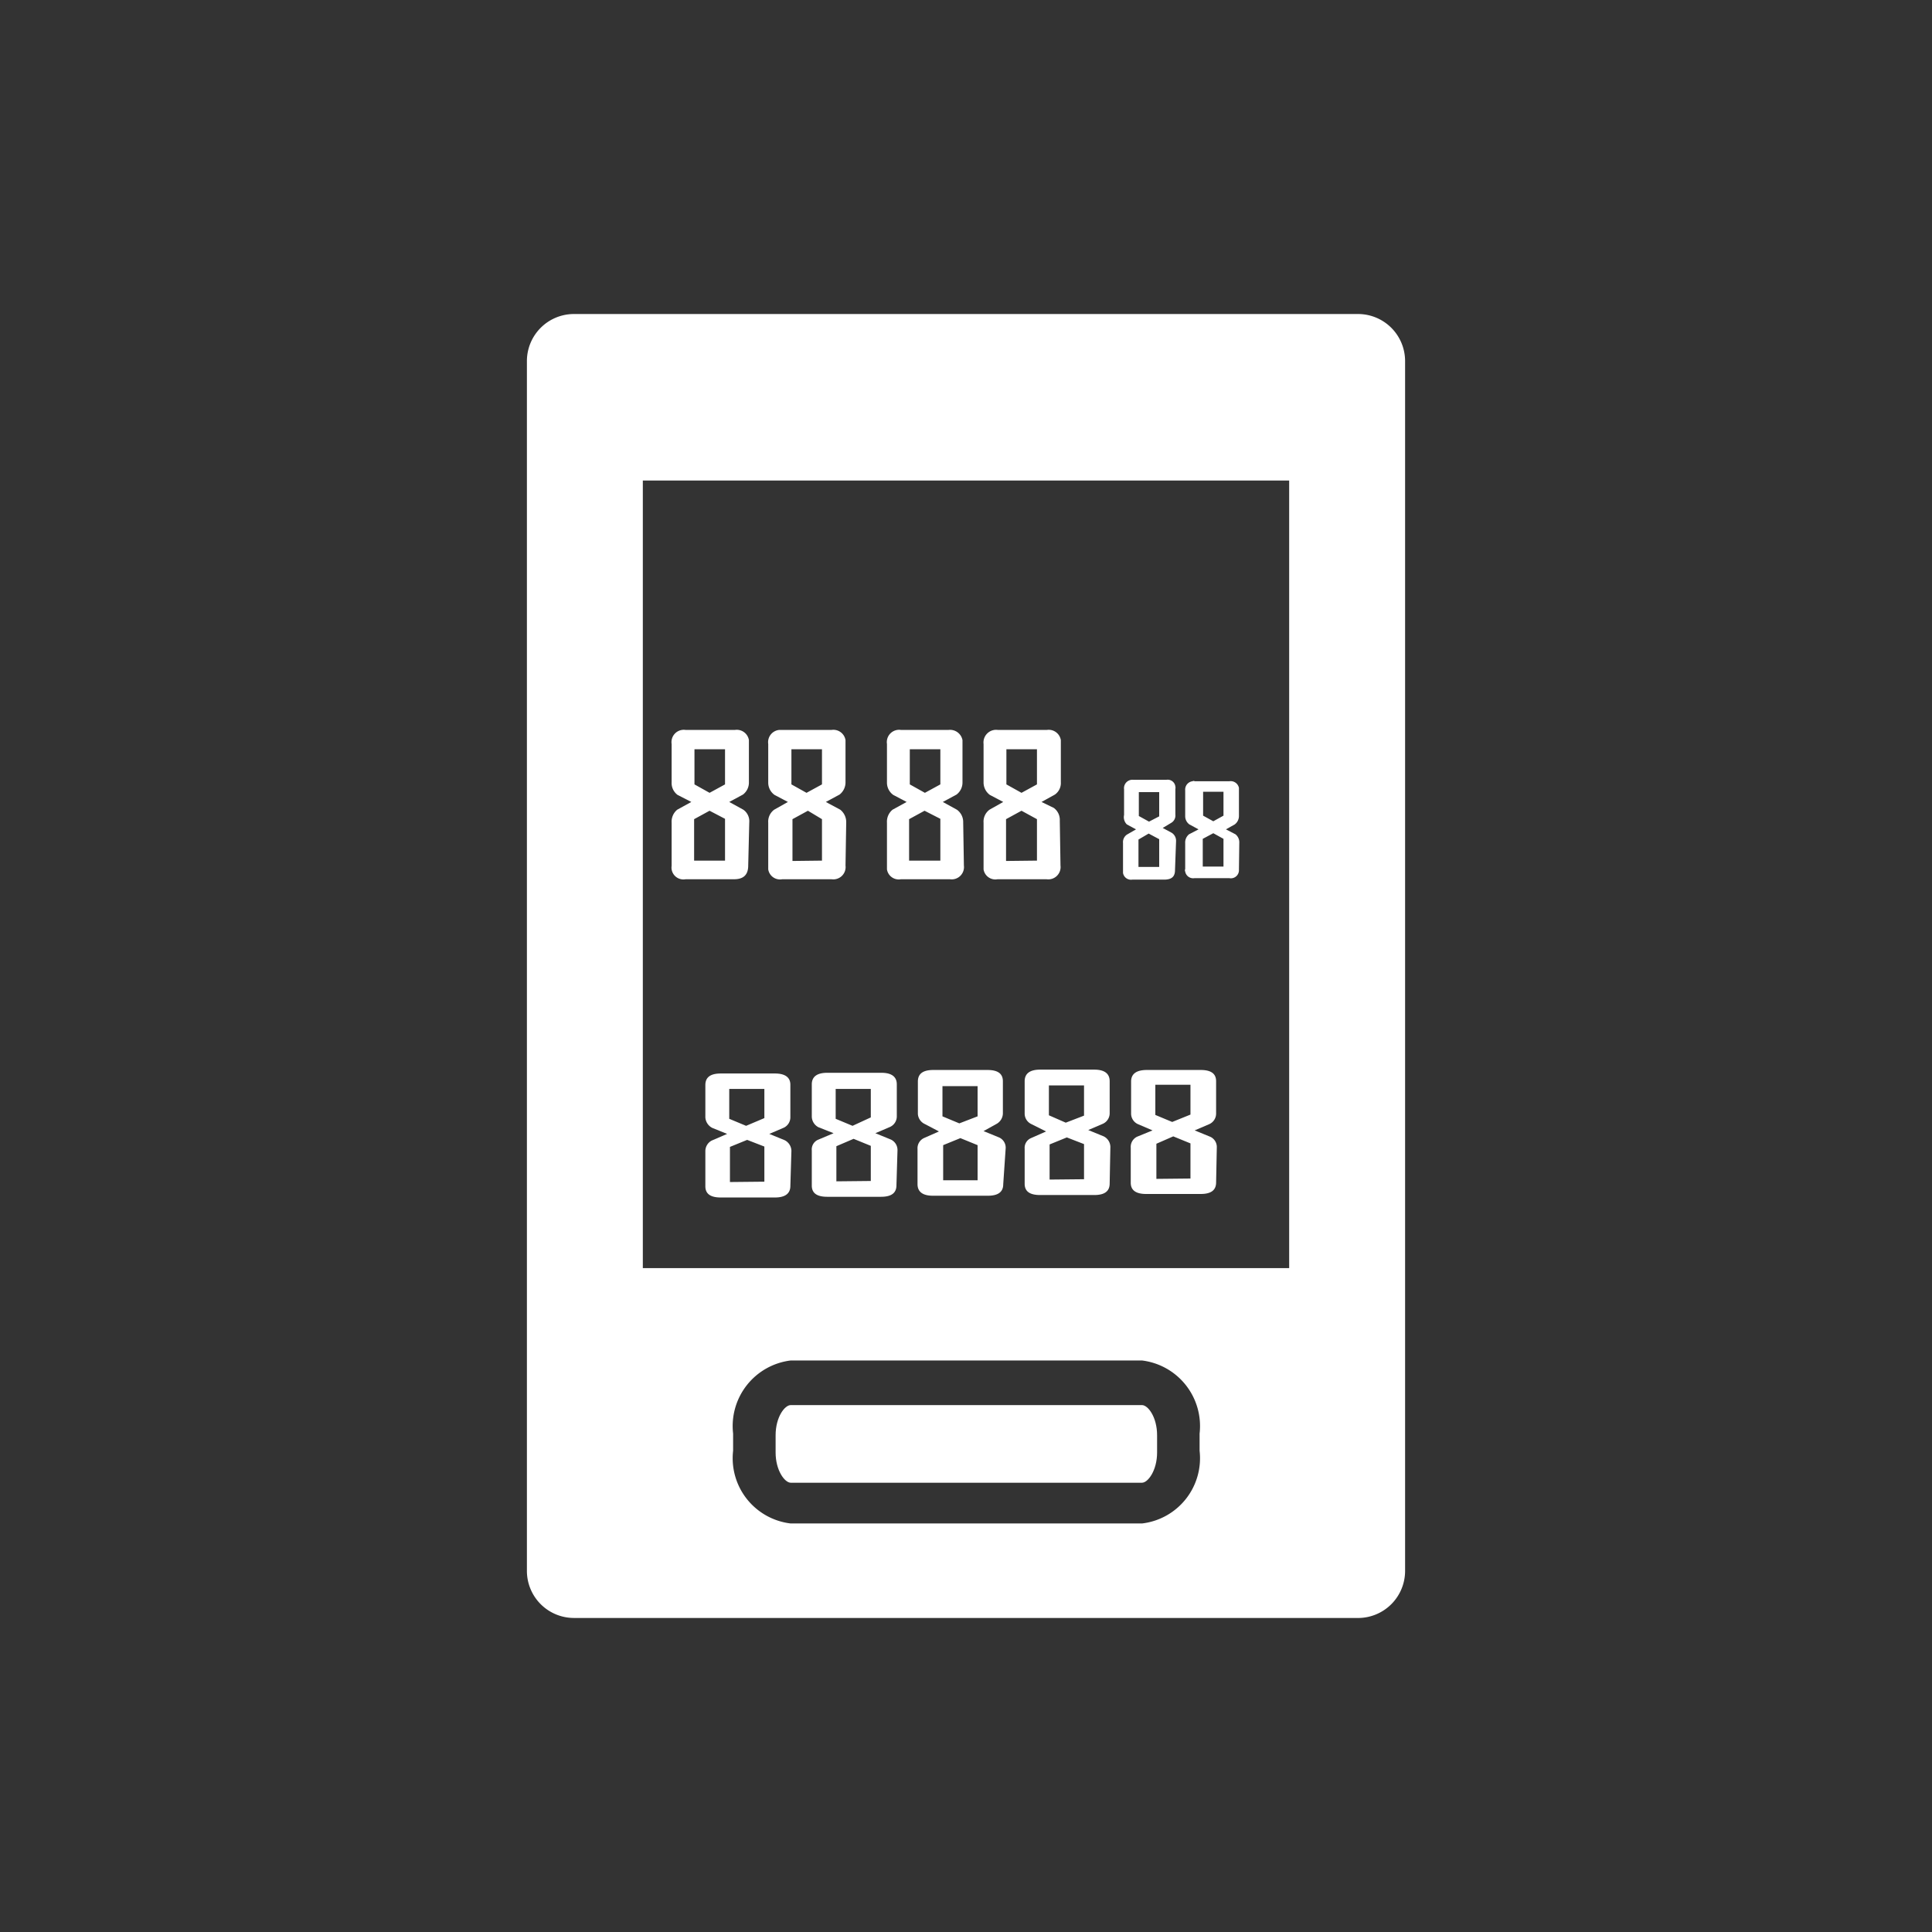
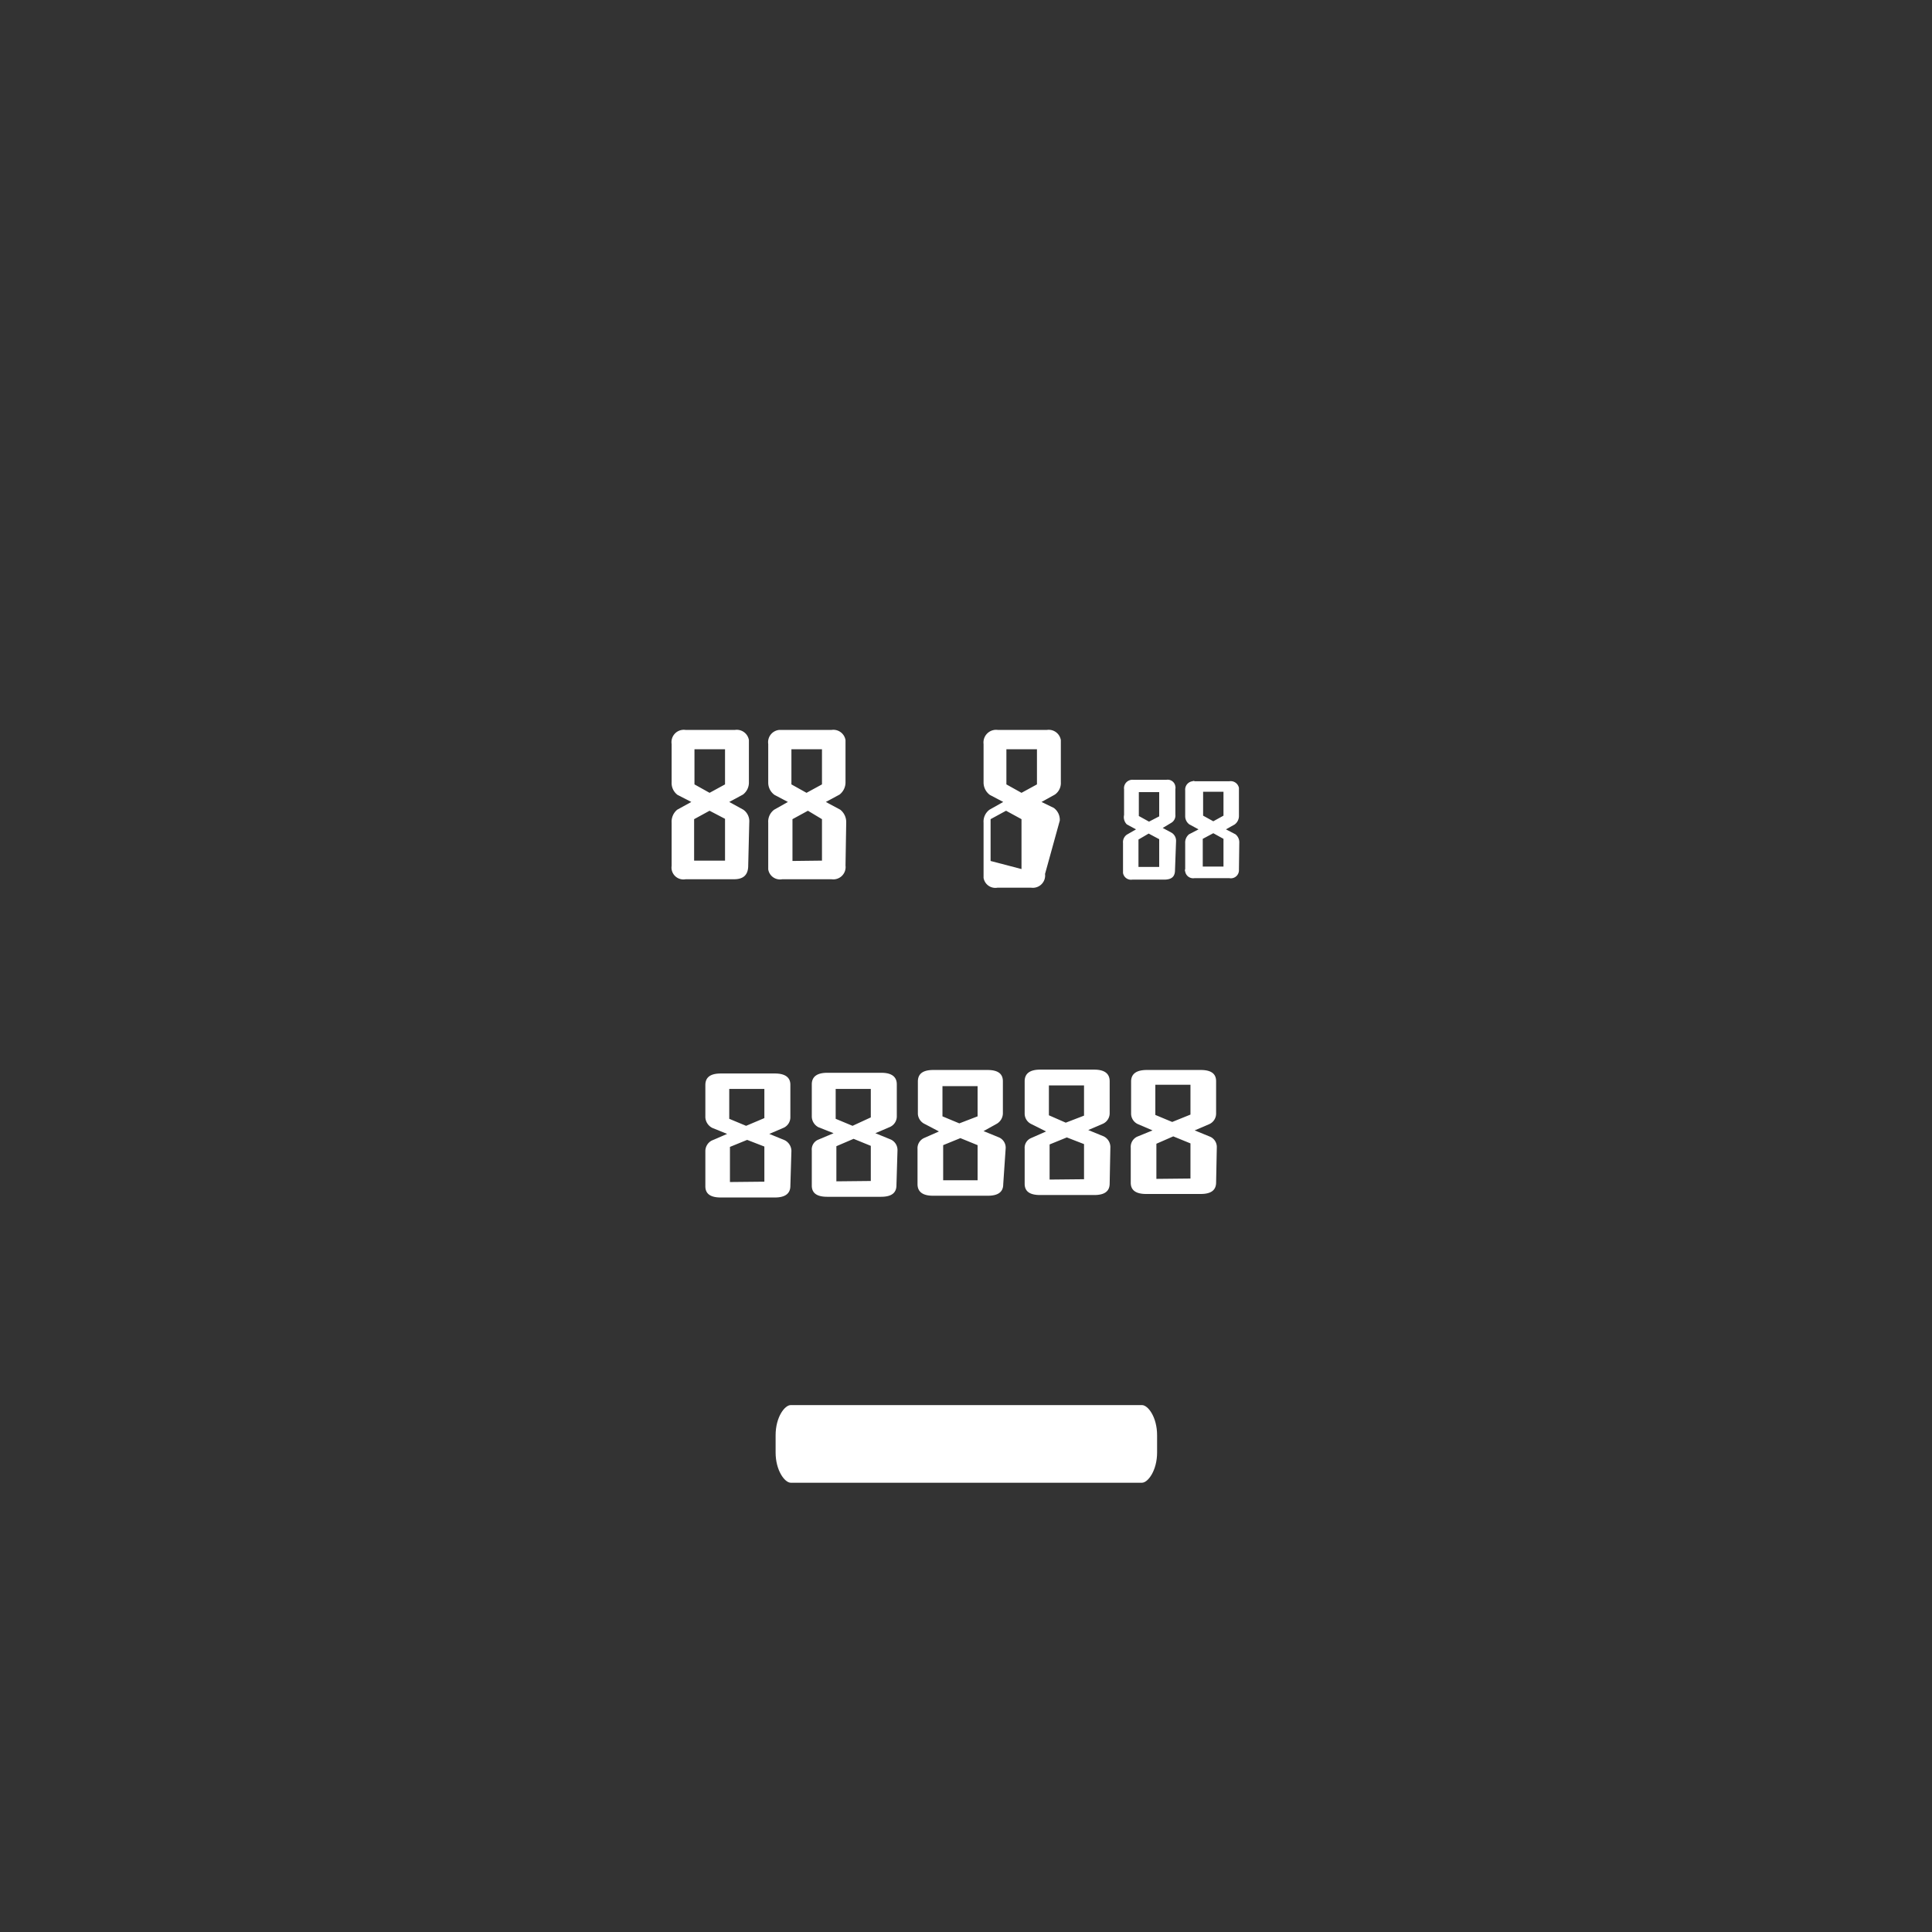
<svg xmlns="http://www.w3.org/2000/svg" viewBox="0 0 55 55">
  <rect x="0" y="0" width="55" height="55" fill="#333333" stroke="none" />
  <defs>
    <style>.cls-1{fill:none;}.cls-2{fill:#fff;}</style>
  </defs>
  <title>display</title>
  <g id="Livello_2" data-name="Livello 2">
    <g id="Livello_1-2" data-name="Livello 1">
      <rect class="cls-1" width="55" height="55" />
      <g id="Raggruppa_49" data-name="Raggruppa 49">
-         <path id="Tracciato_127" data-name="Tracciato 127" class="cls-2" d="M36.7,36.1H18.3V13.68H36.7Zm-2.55,5.2a1.87,1.87,0,0,1-1.64,2.07h-10a1.87,1.87,0,0,1-1.64-2.07v-.49a1.88,1.88,0,0,1,1.64-2.08h10a1.88,1.88,0,0,1,1.64,2.08ZM38.7,8.94H16.3A1.34,1.34,0,0,0,15,10.27V44.73a1.34,1.34,0,0,0,1.33,1.33H38.7A1.34,1.34,0,0,0,40,44.73V10.27A1.34,1.34,0,0,0,38.7,8.94" />
        <path id="Tracciato_128" data-name="Tracciato 128" class="cls-2" d="M32.51,40h-10c-.17,0-.43.34-.43.86v.49c0,.51.26.86.43.86h10c.17,0,.43-.35.43-.86v-.49c0-.52-.26-.86-.43-.86" />
        <path id="Tracciato_129" data-name="Tracciato 129" class="cls-2" d="M21.76,31.83V31h-1v.85l.48.2Zm0,1.81v-1l-.49-.19-.49.2v1Zm.74.12c0,.22-.15.33-.44.33H20.52c-.29,0-.44-.1-.44-.32v-1a.34.34,0,0,1,.18-.3l.44-.19-.42-.17a.36.36,0,0,1-.2-.3v-.92c0-.22.14-.33.44-.33h1.54c.29,0,.44.11.44.32v.92a.33.33,0,0,1-.18.3l-.42.18.44.18a.35.35,0,0,1,.19.3Z" />
        <path id="Tracciato_130" data-name="Tracciato 130" class="cls-2" d="M24.79,31.81V31h-1v.85l.48.2Zm0,1.81v-1l-.49-.2-.49.21v1Zm.73.12c0,.22-.14.33-.44.33H23.55c-.29,0-.44-.1-.44-.32v-1a.3.3,0,0,1,.17-.3l.45-.19-.43-.17a.35.35,0,0,1-.19-.3v-.92c0-.22.15-.33.44-.33h1.54c.29,0,.44.11.44.33v.92a.33.33,0,0,1-.19.29l-.42.18.44.18a.33.33,0,0,1,.19.3Z" />
        <path id="Tracciato_131" data-name="Tracciato 131" class="cls-2" d="M27.83,31.78v-.86h-1v.86l.48.2Zm0,1.82v-1l-.49-.2-.49.2v1Zm.73.11c0,.22-.14.33-.44.33l-1.56,0c-.29,0-.44-.11-.44-.33v-1a.32.32,0,0,1,.18-.31l.43-.19L26.33,32a.34.34,0,0,1-.2-.29v-.92c0-.22.14-.33.44-.33h1.54c.29,0,.44.1.44.32v.92a.35.35,0,0,1-.19.3L28,32.2l.44.18a.32.32,0,0,1,.19.3Z" />
        <path id="Tracciato_132" data-name="Tracciato 132" class="cls-2" d="M30.86,31.76V30.9h-1v.85l.48.21Zm0,1.81v-1l-.49-.19-.49.2v1Zm.73.12c0,.22-.14.33-.44.33H29.61c-.29,0-.44-.1-.44-.32v-1a.3.3,0,0,1,.18-.3l.43-.19L29.36,32a.33.33,0,0,1-.19-.3v-.92c0-.22.15-.33.44-.33h1.54c.29,0,.44.11.44.33v.92a.33.33,0,0,1-.19.29l-.42.18.44.18a.34.34,0,0,1,.19.3Z" />
        <path id="Tracciato_133" data-name="Tracciato 133" class="cls-2" d="M33.89,31.73v-.85h-1v.86l.48.2Zm0,1.82v-1l-.49-.2-.48.21v1Zm.73.11c0,.22-.14.33-.44.33l-1.55,0c-.3,0-.44-.11-.44-.32v-1a.32.32,0,0,1,.18-.31l.44-.18L32.39,32a.33.33,0,0,1-.19-.29v-.92q0-.33.45-.33h1.53c.29,0,.44.1.44.32v.92a.33.33,0,0,1-.19.3l-.42.18.44.18a.32.32,0,0,1,.19.3Z" />
-         <path id="Tracciato_134" data-name="Tracciato 134" class="cls-2" d="M26.77,22.33v-1H25.9v1l.43.24Zm0,2.17V23.31l-.45-.23-.44.24V24.5Zm.67.14a.35.35,0,0,1-.4.39H25.65a.34.34,0,0,1-.4-.28V23.42a.44.44,0,0,1,.16-.37l.4-.22-.38-.2a.43.43,0,0,1-.18-.36V21.18a.35.35,0,0,1,.4-.4H27a.36.36,0,0,1,.4.29v1.2a.43.43,0,0,1-.17.35l-.39.21.4.22a.43.43,0,0,1,.18.36Z" />
-         <path id="Tracciato_135" data-name="Tracciato 135" class="cls-2" d="M29.52,22.33v-1h-.87v1l.43.24Zm0,2.17V23.32l-.44-.24-.44.24v1.19Zm.67.14a.35.35,0,0,1-.4.39H28.4a.34.34,0,0,1-.4-.28V23.42a.42.42,0,0,1,.17-.37l.39-.22-.38-.2a.44.44,0,0,1-.18-.36V21.18a.36.36,0,0,1,.41-.4h1.39a.35.35,0,0,1,.4.29v1.2a.4.4,0,0,1-.17.35l-.38.21L30,23a.42.42,0,0,1,.17.36Z" />
+         <path id="Tracciato_135" data-name="Tracciato 135" class="cls-2" d="M29.52,22.33v-1h-.87v1l.43.24m0,2.17V23.32l-.44-.24-.44.24v1.19Zm.67.14a.35.35,0,0,1-.4.39H28.4a.34.34,0,0,1-.4-.28V23.42a.42.42,0,0,1,.17-.37l.39-.22-.38-.2a.44.44,0,0,1-.18-.36V21.18a.36.36,0,0,1,.41-.4h1.39a.35.35,0,0,1,.4.29v1.2a.4.4,0,0,1-.17.35l-.38.21L30,23a.42.42,0,0,1,.17.36Z" />
        <path id="Tracciato_136" data-name="Tracciato 136" class="cls-2" d="M33,23.24v-.69h-.58v.68l.29.16Zm0,1.44v-.79l-.3-.16-.29.17v.78Zm.45.09c0,.18-.09.26-.27.27h-.94a.23.23,0,0,1-.27-.19V24a.26.26,0,0,1,.11-.24l.26-.15-.26-.14A.29.29,0,0,1,32,23.2v-.73a.24.24,0,0,1,.27-.27h.93a.22.22,0,0,1,.26.19.15.15,0,0,1,0,.07v.73a.24.24,0,0,1-.11.23l-.25.15.26.14a.27.27,0,0,1,.12.24Z" />
        <path id="Tracciato_137" data-name="Tracciato 137" class="cls-2" d="M34.83,23.22v-.68h-.58v.68l.29.16Zm0,1.45v-.79l-.29-.16-.3.16v.79Zm.44.09A.23.23,0,0,1,35,25h-1a.23.23,0,0,1-.26-.19.08.08,0,0,1,0-.07V24a.3.3,0,0,1,.11-.25l.27-.14-.26-.14a.29.29,0,0,1-.12-.24v-.73a.24.24,0,0,1,.21-.26.06.06,0,0,1,.06,0H35a.24.24,0,0,1,.27.19v.8a.3.3,0,0,1-.12.24l-.25.14.27.14a.29.29,0,0,1,.11.24Z" />
        <path id="Tracciato_138" data-name="Tracciato 138" class="cls-2" d="M20.64,22.33v-1h-.87v1l.43.24Zm0,2.17V23.31l-.44-.23-.44.24V24.5Zm.66.14c0,.26-.13.39-.4.39H19.52a.34.34,0,0,1-.4-.28.33.33,0,0,1,0-.1V23.42a.44.44,0,0,1,.16-.37l.4-.22-.39-.2a.42.42,0,0,1-.17-.36V21.18a.35.35,0,0,1,.4-.4h1.4a.35.35,0,0,1,.4.29v1.2a.43.43,0,0,1-.17.35l-.39.21.4.22a.4.4,0,0,1,.17.36Z" />
        <path id="Tracciato_139" data-name="Tracciato 139" class="cls-2" d="M23.4,22.33v-1h-.87v1l.43.24Zm0,2.17V23.32L23,23.08l-.44.24v1.19Zm.67.14a.35.35,0,0,1-.4.39H22.27a.34.34,0,0,1-.4-.28V23.42a.42.42,0,0,1,.17-.37l.39-.22-.38-.2a.43.43,0,0,1-.18-.36V21.18a.35.35,0,0,1,.31-.4h1.49a.35.35,0,0,1,.4.29v1.2a.44.44,0,0,1-.17.35l-.39.21.41.22a.45.45,0,0,1,.17.36Z" />
      </g>
    </g>
  </g>
</svg>